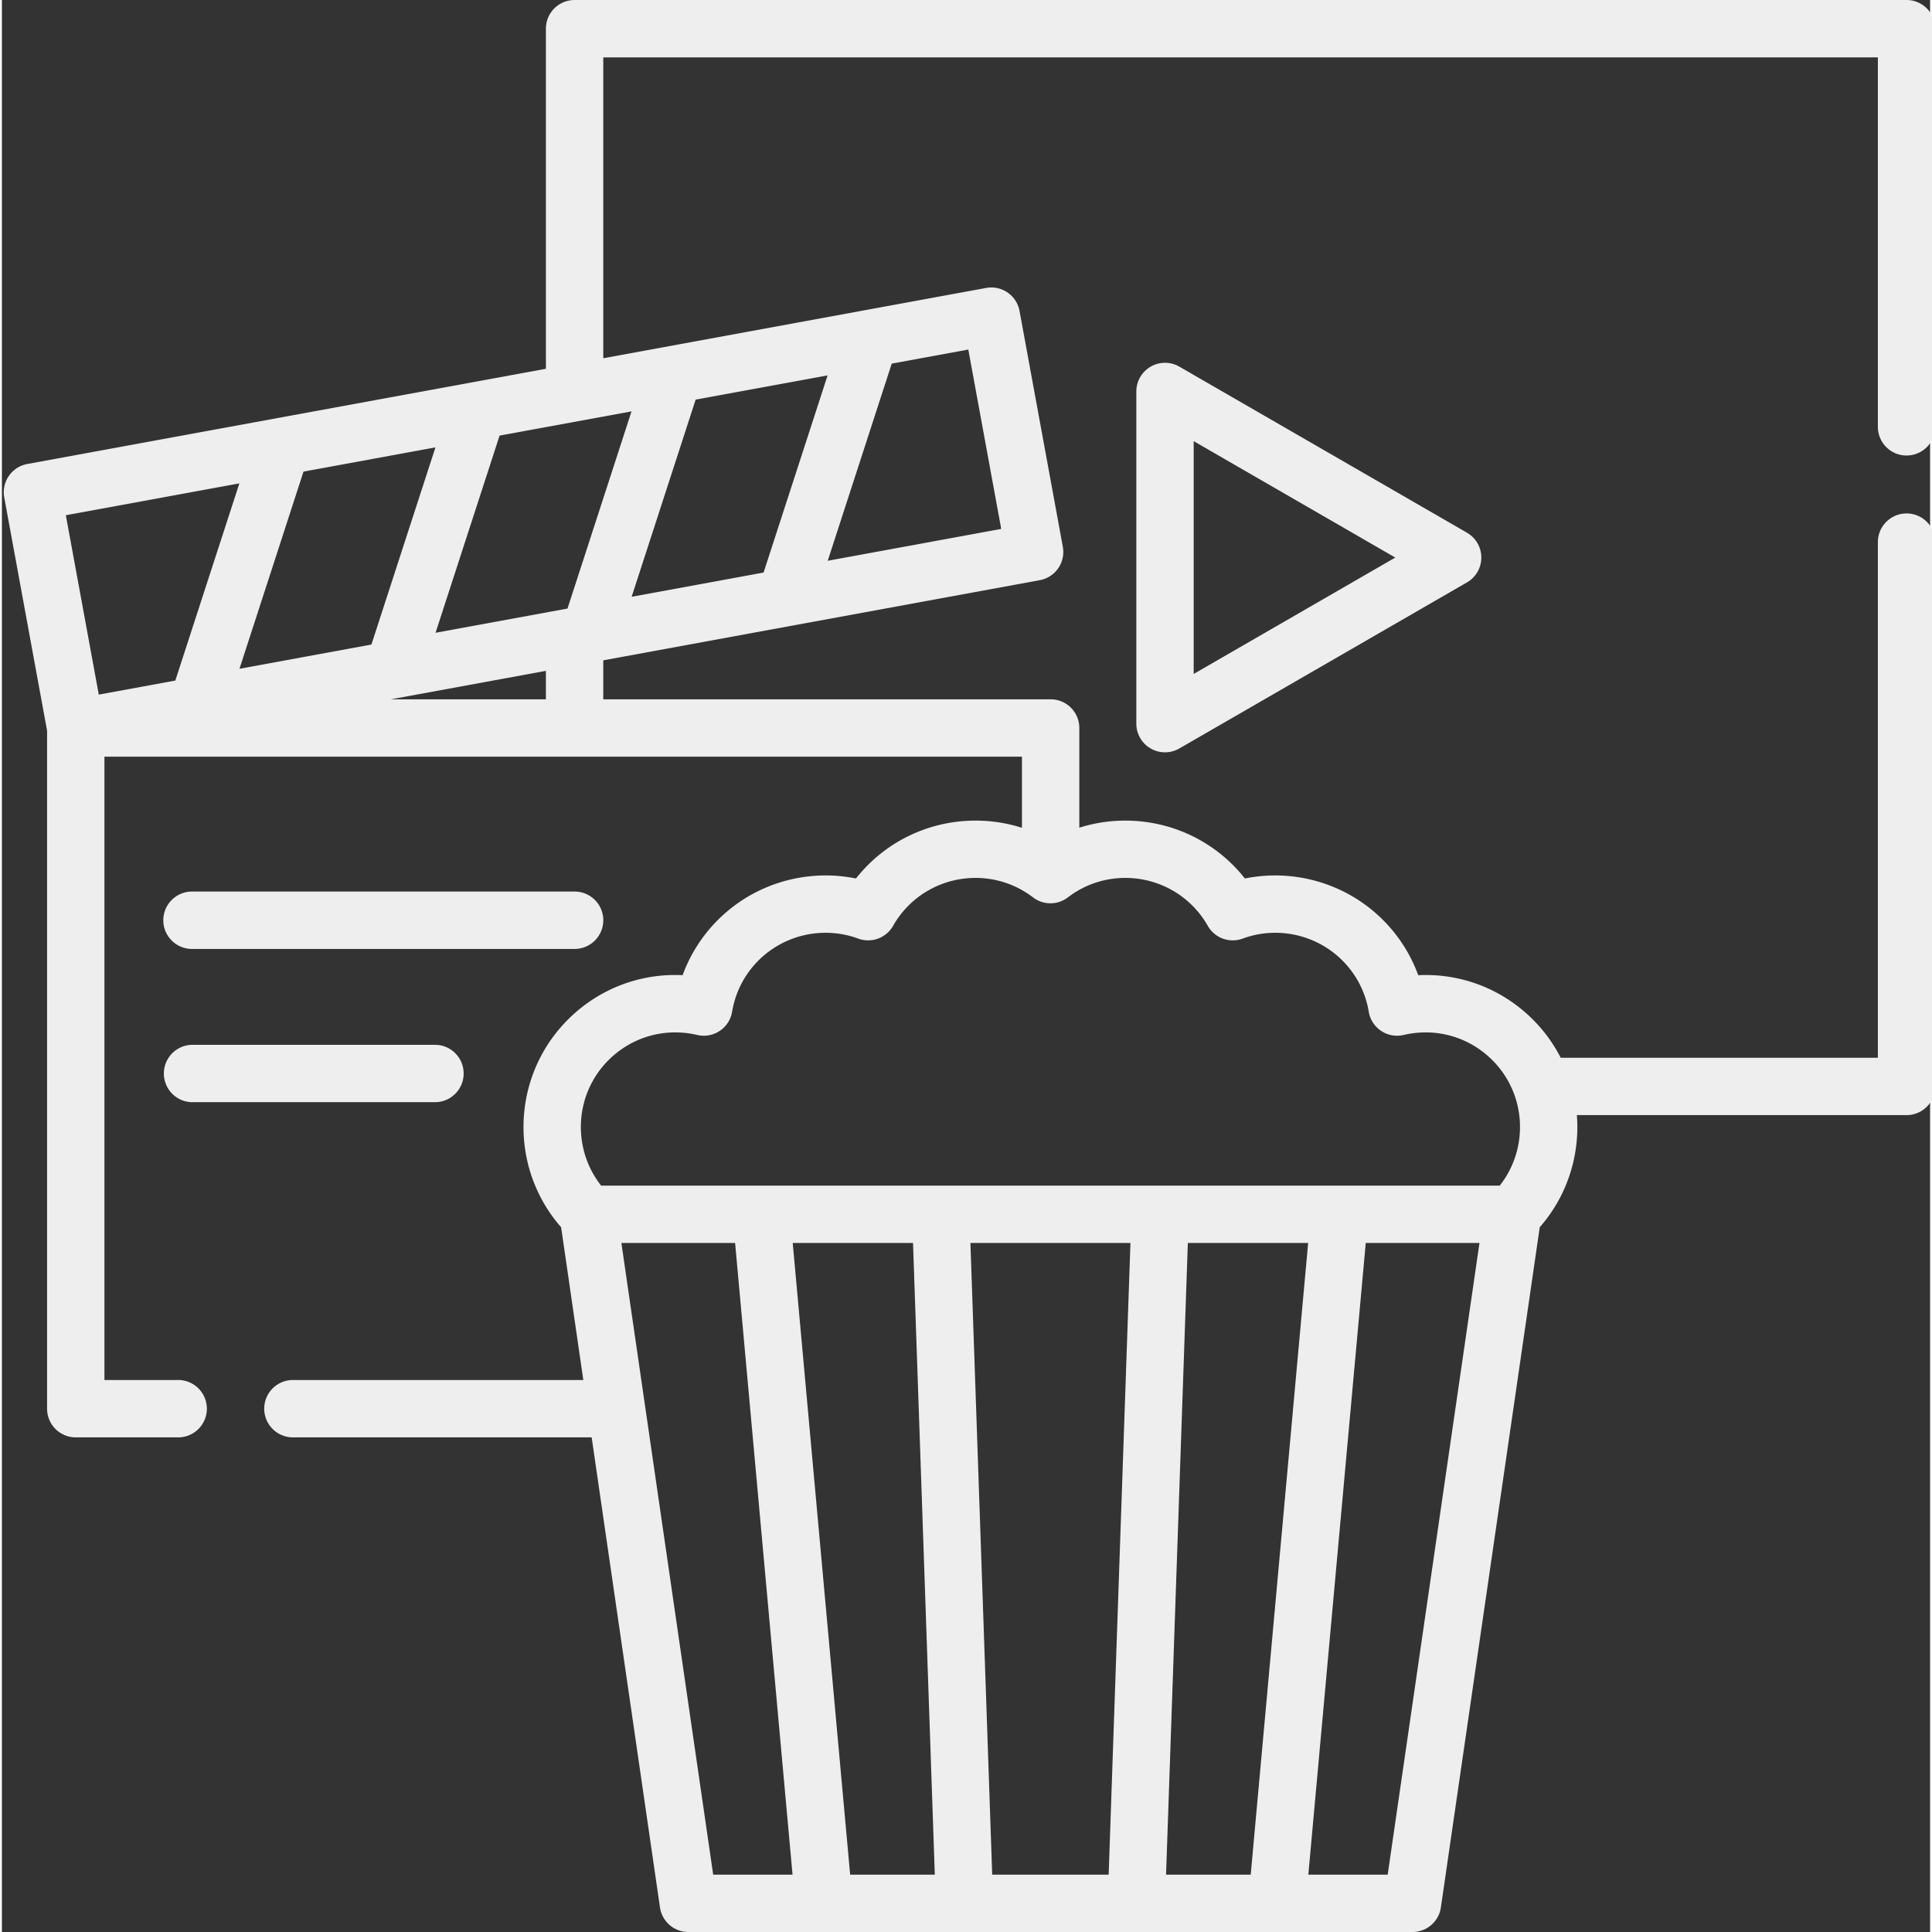
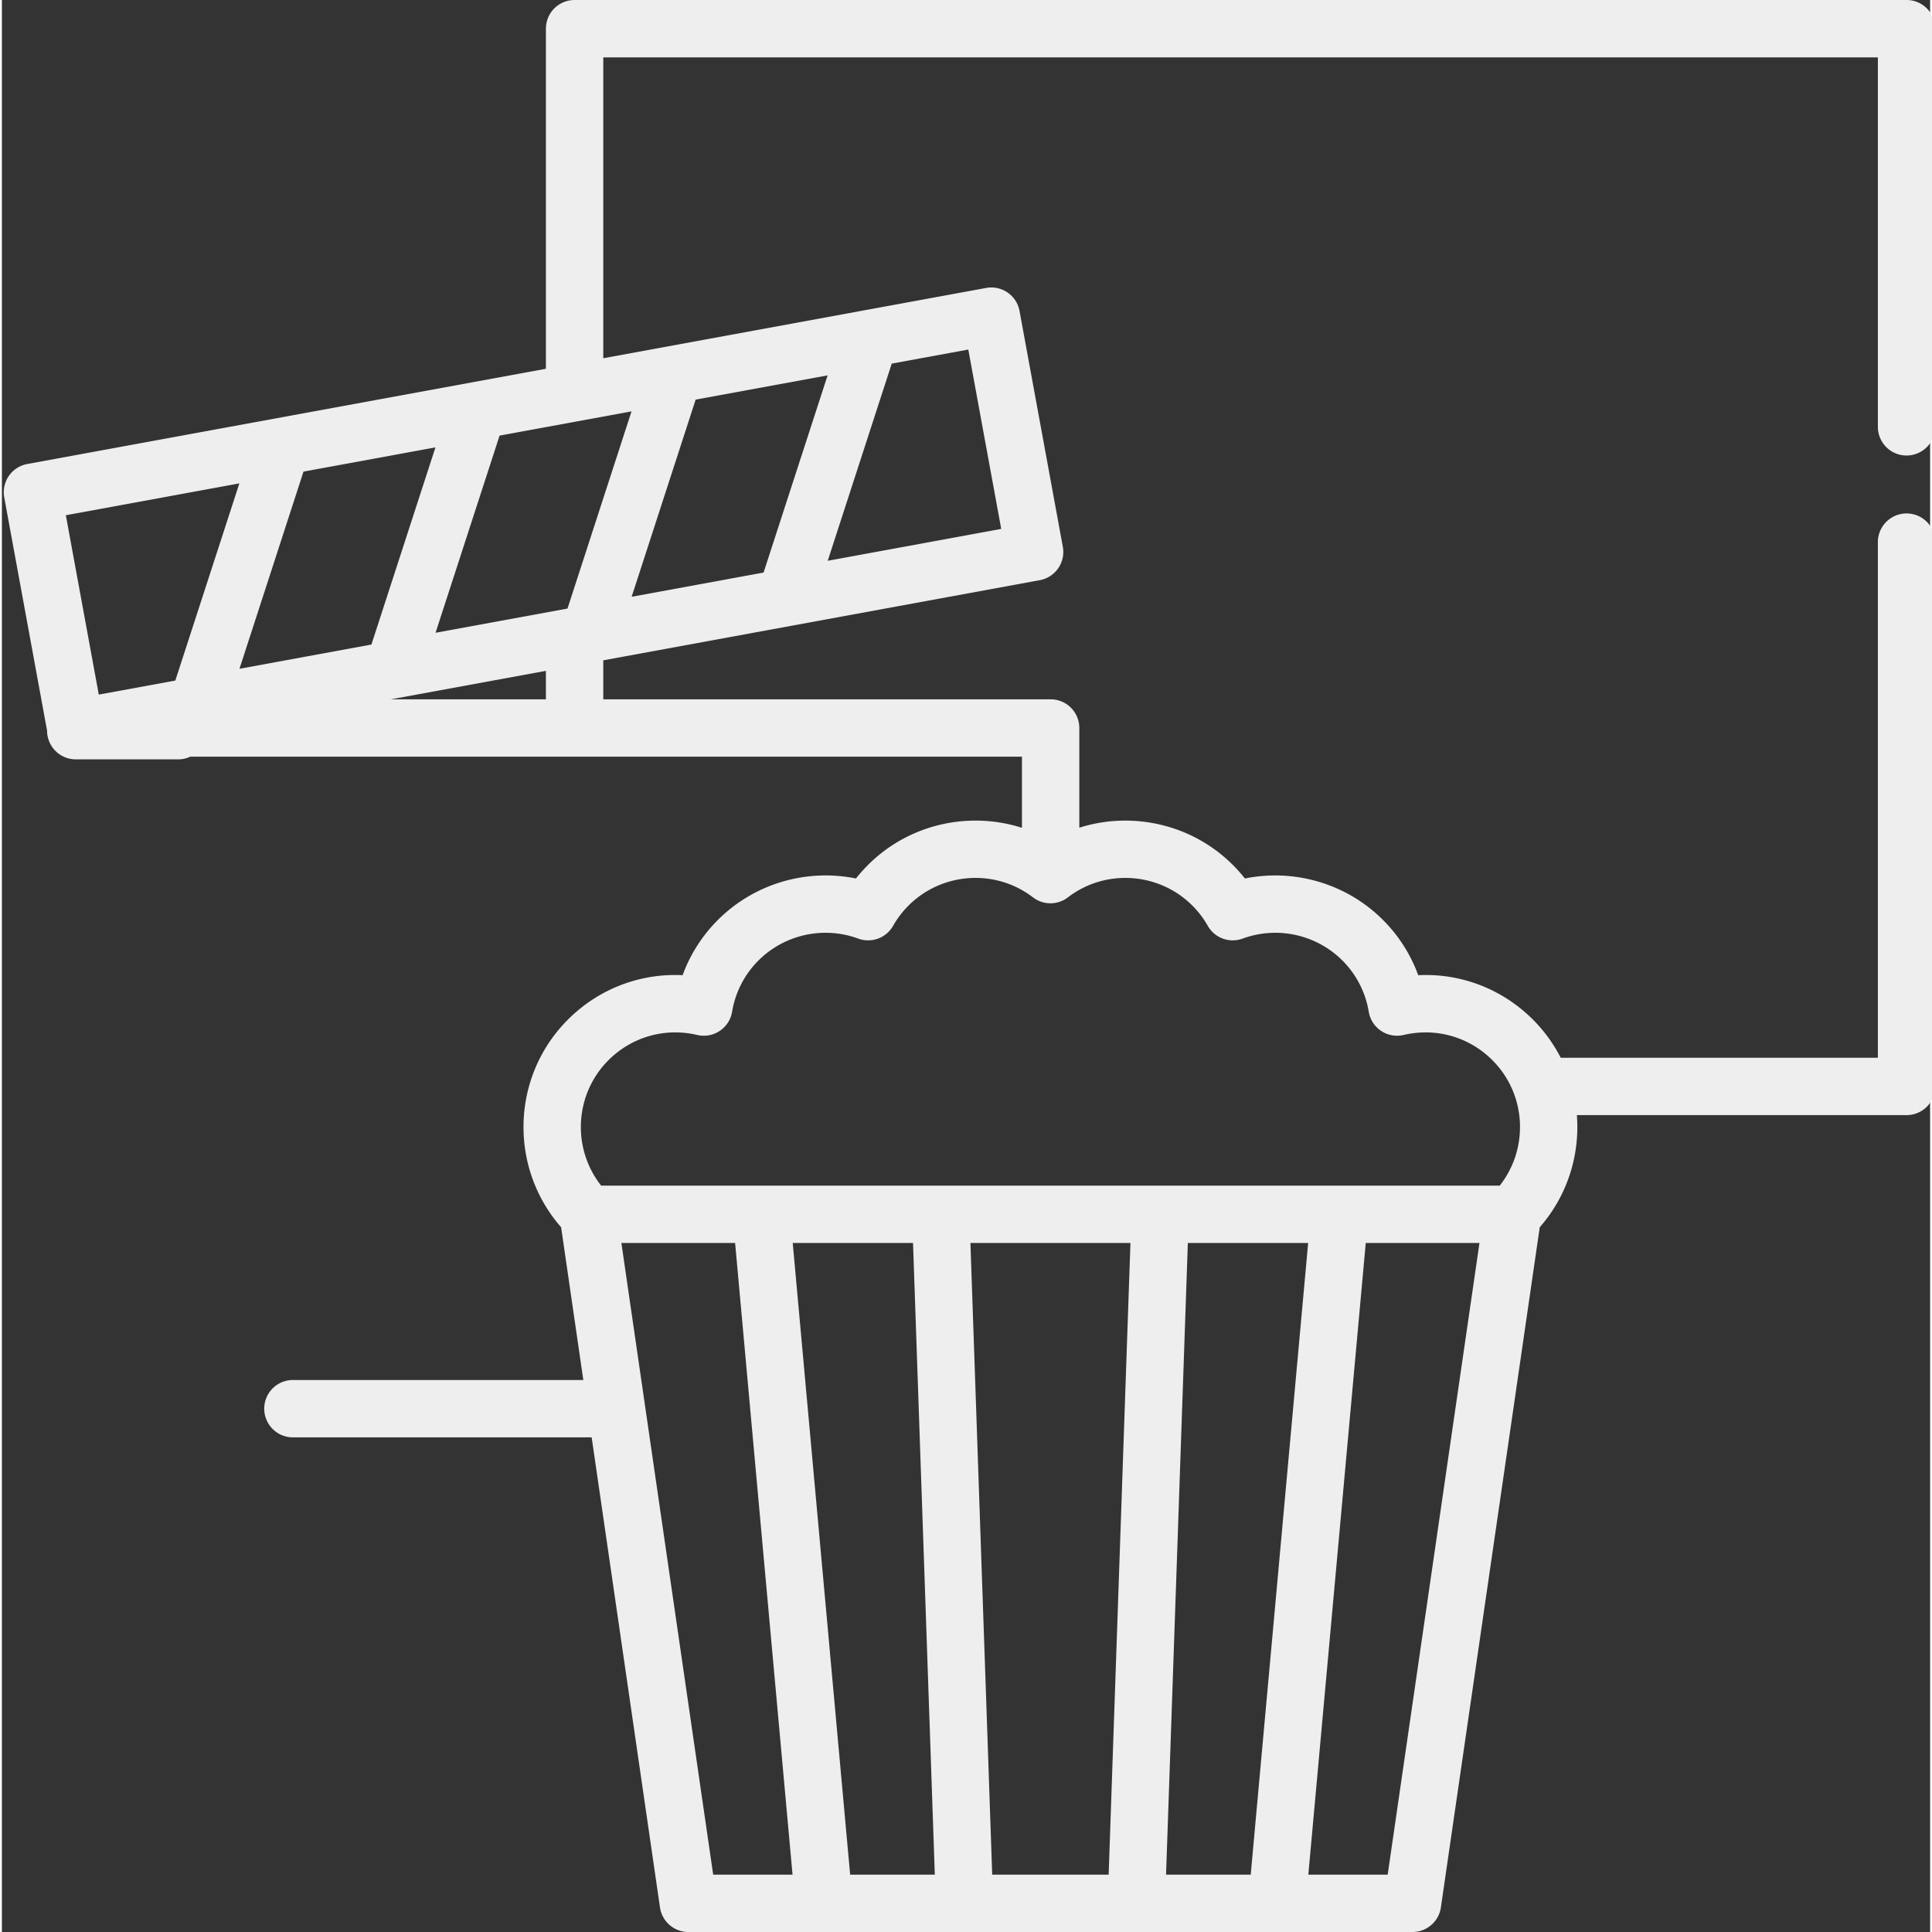
<svg xmlns="http://www.w3.org/2000/svg" version="1.1" width="512" height="512" x="0" y="0" viewBox="0 0 511 511.999" style="enable-background:new 0 0 512 512" xml:space="preserve" class="">
  <rect x="0" y="0" width="511" height="511.999" fill="#333333" stroke="none" />
  <g>
-     <path d="M504.758 120.715a7.6 7.6 0 0 0 7.601-7.602V7.602A7.6 7.6 0 0 0 504.758 0H151.773a7.6 7.6 0 0 0-7.601 7.602V97.73L6.73 122.965a7.601 7.601 0 0 0-6.105 8.847l11.352 61.82v179.684a7.6 7.6 0 0 0 7.601 7.602h27.14a7.6 7.6 0 0 0 7.602-7.602 7.6 7.6 0 0 0-7.601-7.601h-19.54V200.527h243.15v18.852c-14.02-4.48-29.919-1.043-40.817 9.86a40.513 40.513 0 0 0-3.172 3.57c-13.11-2.672-26.953 1.347-36.578 10.972-4.196 4.196-7.364 9.172-9.356 14.653-11.25-.559-22.234 3.601-30.394 11.765-15.078 15.078-15.676 39.223-1.809 55.031l5.883 40.485H77.125a7.603 7.603 0 0 0-7.602 7.601 7.605 7.605 0 0 0 7.602 7.602h79.172l18.105 124.574a7.603 7.603 0 0 0 7.524 6.508h191.898a7.603 7.603 0 0 0 7.524-6.508l26.199-180.262c7.383-8.418 10.66-19.195 9.84-29.714h87.37a7.6 7.6 0 0 0 7.602-7.602V143.52a7.603 7.603 0 0 0-15.203 0v136.792h-84.054a40.198 40.198 0 0 0-7.364-10.113c-8.164-8.16-19.14-12.324-30.394-11.762a40.02 40.02 0 0 0-9.356-14.656c-9.625-9.62-23.465-13.64-36.578-10.972a41.08 41.08 0 0 0-3.172-3.57c-10.875-10.876-26.718-14.321-40.707-9.891v-26.422a7.605 7.605 0 0 0-7.601-7.602H159.375v-10.332l115.684-21.242a7.599 7.599 0 0 0 6.101-8.848L269.687 82.41a7.598 7.598 0 0 0-8.847-6.101L159.375 94.938V15.203h337.781v97.91a7.6 7.6 0 0 0 7.602 7.602zM164.172 329.402h30.14l15.22 167.395H188.5zm45.406 0h31.883l5.773 167.395h-22.437zm52.867 167.395-5.773-167.395h42.406l-5.773 167.395zm46.07 0 5.774-167.395h31.883l-15.219 167.395zm58.735 0h-21.031l15.219-167.395h30.136zm-51.762-256.809a25.031 25.031 0 0 1 4.086 5.367 7.6 7.6 0 0 0 9.239 3.383c9.16-3.375 19.53-1.097 26.425 5.793a24.918 24.918 0 0 1 6.996 13.594 7.593 7.593 0 0 0 3.286 5.078 7.597 7.597 0 0 0 5.953 1.074c8.539-2.007 17.328.485 23.515 6.672 9.075 9.07 9.715 23.414 1.957 33.25h-238.14c-7.758-9.836-7.114-24.18 1.957-33.25 6.187-6.187 14.976-8.68 23.515-6.672 2.051.48 4.203.094 5.953-1.074a7.58 7.58 0 0 0 3.286-5.078 24.904 24.904 0 0 1 6.996-13.594c6.894-6.894 17.265-9.168 26.43-5.793a7.6 7.6 0 0 0 9.234-3.383 25.287 25.287 0 0 1 4.086-5.367c8.87-8.87 23.05-9.808 32.984-2.18a7.602 7.602 0 0 0 9.262 0c9.933-7.628 24.11-6.69 32.98 2.18zM218.824 99.48l-16.969 52.254-7.292 1.336-27.672 5.082 16.964-52.254zm-68.93 61.793-34.968 6.418 16.969-52.25 34.964-6.421zm-68.87 12.645-18.06 3.316L79.93 124.98l18.535-3.402 16.43-3.016-16.965 52.25zm-18.09-45.816-16.97 52.253-20.284 3.723-8.73-47.535zm81.238 57.222h-41.086l41.086-7.543zm120.664-45.156-45.98 8.445L235.82 96.36l20.29-3.726zm0 0" fill="#eee" data-original="#000000" />
-     <path d="M312.04 97.164a7.603 7.603 0 0 0-11.402 6.582v88.024a7.599 7.599 0 0 0 7.6 7.601 7.59 7.59 0 0 0 3.801-1.02l76.227-44.011a7.599 7.599 0 0 0 0-13.164zm3.8 81.438v-61.688l53.422 30.844zM50.379 251.477h101.398a7.605 7.605 0 0 0 7.602-7.602c0-4.2-3.406-7.602-7.602-7.602H50.38a7.603 7.603 0 0 0-7.602 7.602 7.605 7.605 0 0 0 7.602 7.602zM50.379 292.09h64.39c4.2 0 7.602-3.402 7.602-7.602s-3.402-7.601-7.601-7.601H50.379a7.603 7.603 0 0 0 0 15.203zm0 0" fill="#eee" data-original="#000000" />
+     <path d="M504.758 120.715a7.6 7.6 0 0 0 7.601-7.602V7.602A7.6 7.6 0 0 0 504.758 0H151.773a7.6 7.6 0 0 0-7.601 7.602V97.73L6.73 122.965a7.601 7.601 0 0 0-6.105 8.847l11.352 61.82a7.6 7.6 0 0 0 7.601 7.602h27.14a7.6 7.6 0 0 0 7.602-7.602 7.6 7.6 0 0 0-7.601-7.601h-19.54V200.527h243.15v18.852c-14.02-4.48-29.919-1.043-40.817 9.86a40.513 40.513 0 0 0-3.172 3.57c-13.11-2.672-26.953 1.347-36.578 10.972-4.196 4.196-7.364 9.172-9.356 14.653-11.25-.559-22.234 3.601-30.394 11.765-15.078 15.078-15.676 39.223-1.809 55.031l5.883 40.485H77.125a7.603 7.603 0 0 0-7.602 7.601 7.605 7.605 0 0 0 7.602 7.602h79.172l18.105 124.574a7.603 7.603 0 0 0 7.524 6.508h191.898a7.603 7.603 0 0 0 7.524-6.508l26.199-180.262c7.383-8.418 10.66-19.195 9.84-29.714h87.37a7.6 7.6 0 0 0 7.602-7.602V143.52a7.603 7.603 0 0 0-15.203 0v136.792h-84.054a40.198 40.198 0 0 0-7.364-10.113c-8.164-8.16-19.14-12.324-30.394-11.762a40.02 40.02 0 0 0-9.356-14.656c-9.625-9.62-23.465-13.64-36.578-10.972a41.08 41.08 0 0 0-3.172-3.57c-10.875-10.876-26.718-14.321-40.707-9.891v-26.422a7.605 7.605 0 0 0-7.601-7.602H159.375v-10.332l115.684-21.242a7.599 7.599 0 0 0 6.101-8.848L269.687 82.41a7.598 7.598 0 0 0-8.847-6.101L159.375 94.938V15.203h337.781v97.91a7.6 7.6 0 0 0 7.602 7.602zM164.172 329.402h30.14l15.22 167.395H188.5zm45.406 0h31.883l5.773 167.395h-22.437zm52.867 167.395-5.773-167.395h42.406l-5.773 167.395zm46.07 0 5.774-167.395h31.883l-15.219 167.395zm58.735 0h-21.031l15.219-167.395h30.136zm-51.762-256.809a25.031 25.031 0 0 1 4.086 5.367 7.6 7.6 0 0 0 9.239 3.383c9.16-3.375 19.53-1.097 26.425 5.793a24.918 24.918 0 0 1 6.996 13.594 7.593 7.593 0 0 0 3.286 5.078 7.597 7.597 0 0 0 5.953 1.074c8.539-2.007 17.328.485 23.515 6.672 9.075 9.07 9.715 23.414 1.957 33.25h-238.14c-7.758-9.836-7.114-24.18 1.957-33.25 6.187-6.187 14.976-8.68 23.515-6.672 2.051.48 4.203.094 5.953-1.074a7.58 7.58 0 0 0 3.286-5.078 24.904 24.904 0 0 1 6.996-13.594c6.894-6.894 17.265-9.168 26.43-5.793a7.6 7.6 0 0 0 9.234-3.383 25.287 25.287 0 0 1 4.086-5.367c8.87-8.87 23.05-9.808 32.984-2.18a7.602 7.602 0 0 0 9.262 0c9.933-7.628 24.11-6.69 32.98 2.18zM218.824 99.48l-16.969 52.254-7.292 1.336-27.672 5.082 16.964-52.254zm-68.93 61.793-34.968 6.418 16.969-52.25 34.964-6.421zm-68.87 12.645-18.06 3.316L79.93 124.98l18.535-3.402 16.43-3.016-16.965 52.25zm-18.09-45.816-16.97 52.253-20.284 3.723-8.73-47.535zm81.238 57.222h-41.086l41.086-7.543zm120.664-45.156-45.98 8.445L235.82 96.36l20.29-3.726zm0 0" fill="#eee" data-original="#000000" />
  </g>
</svg>